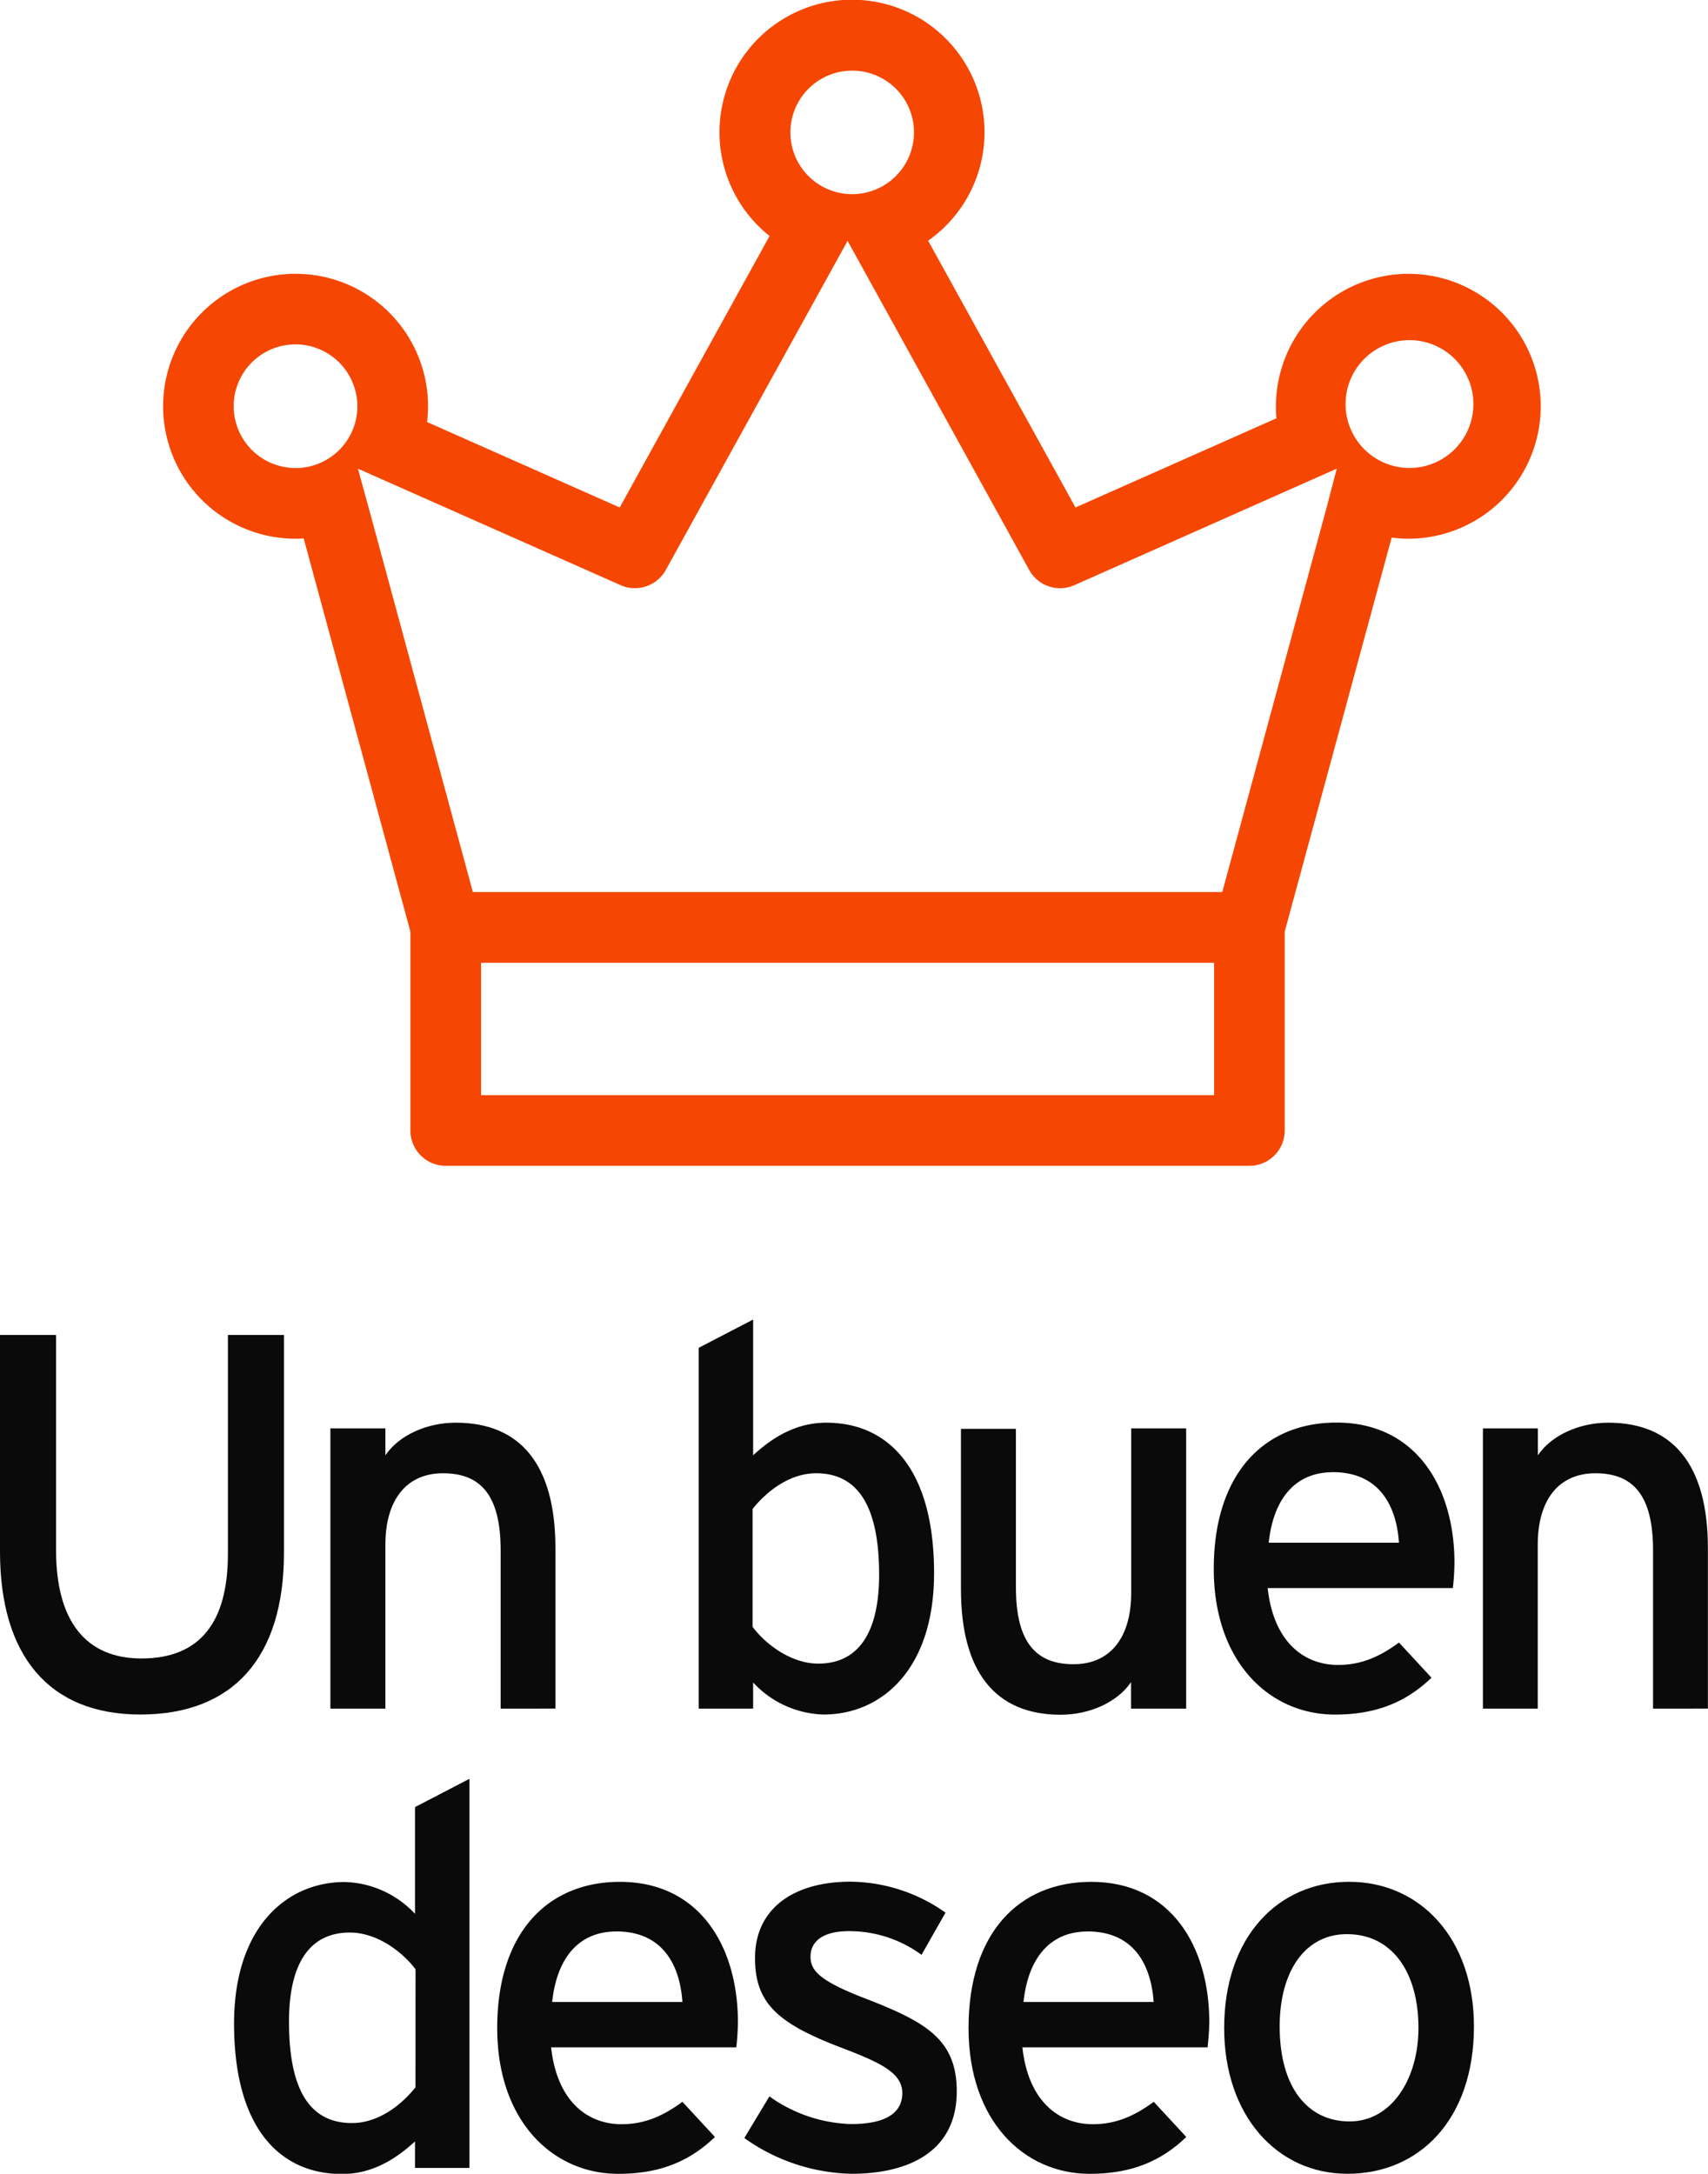
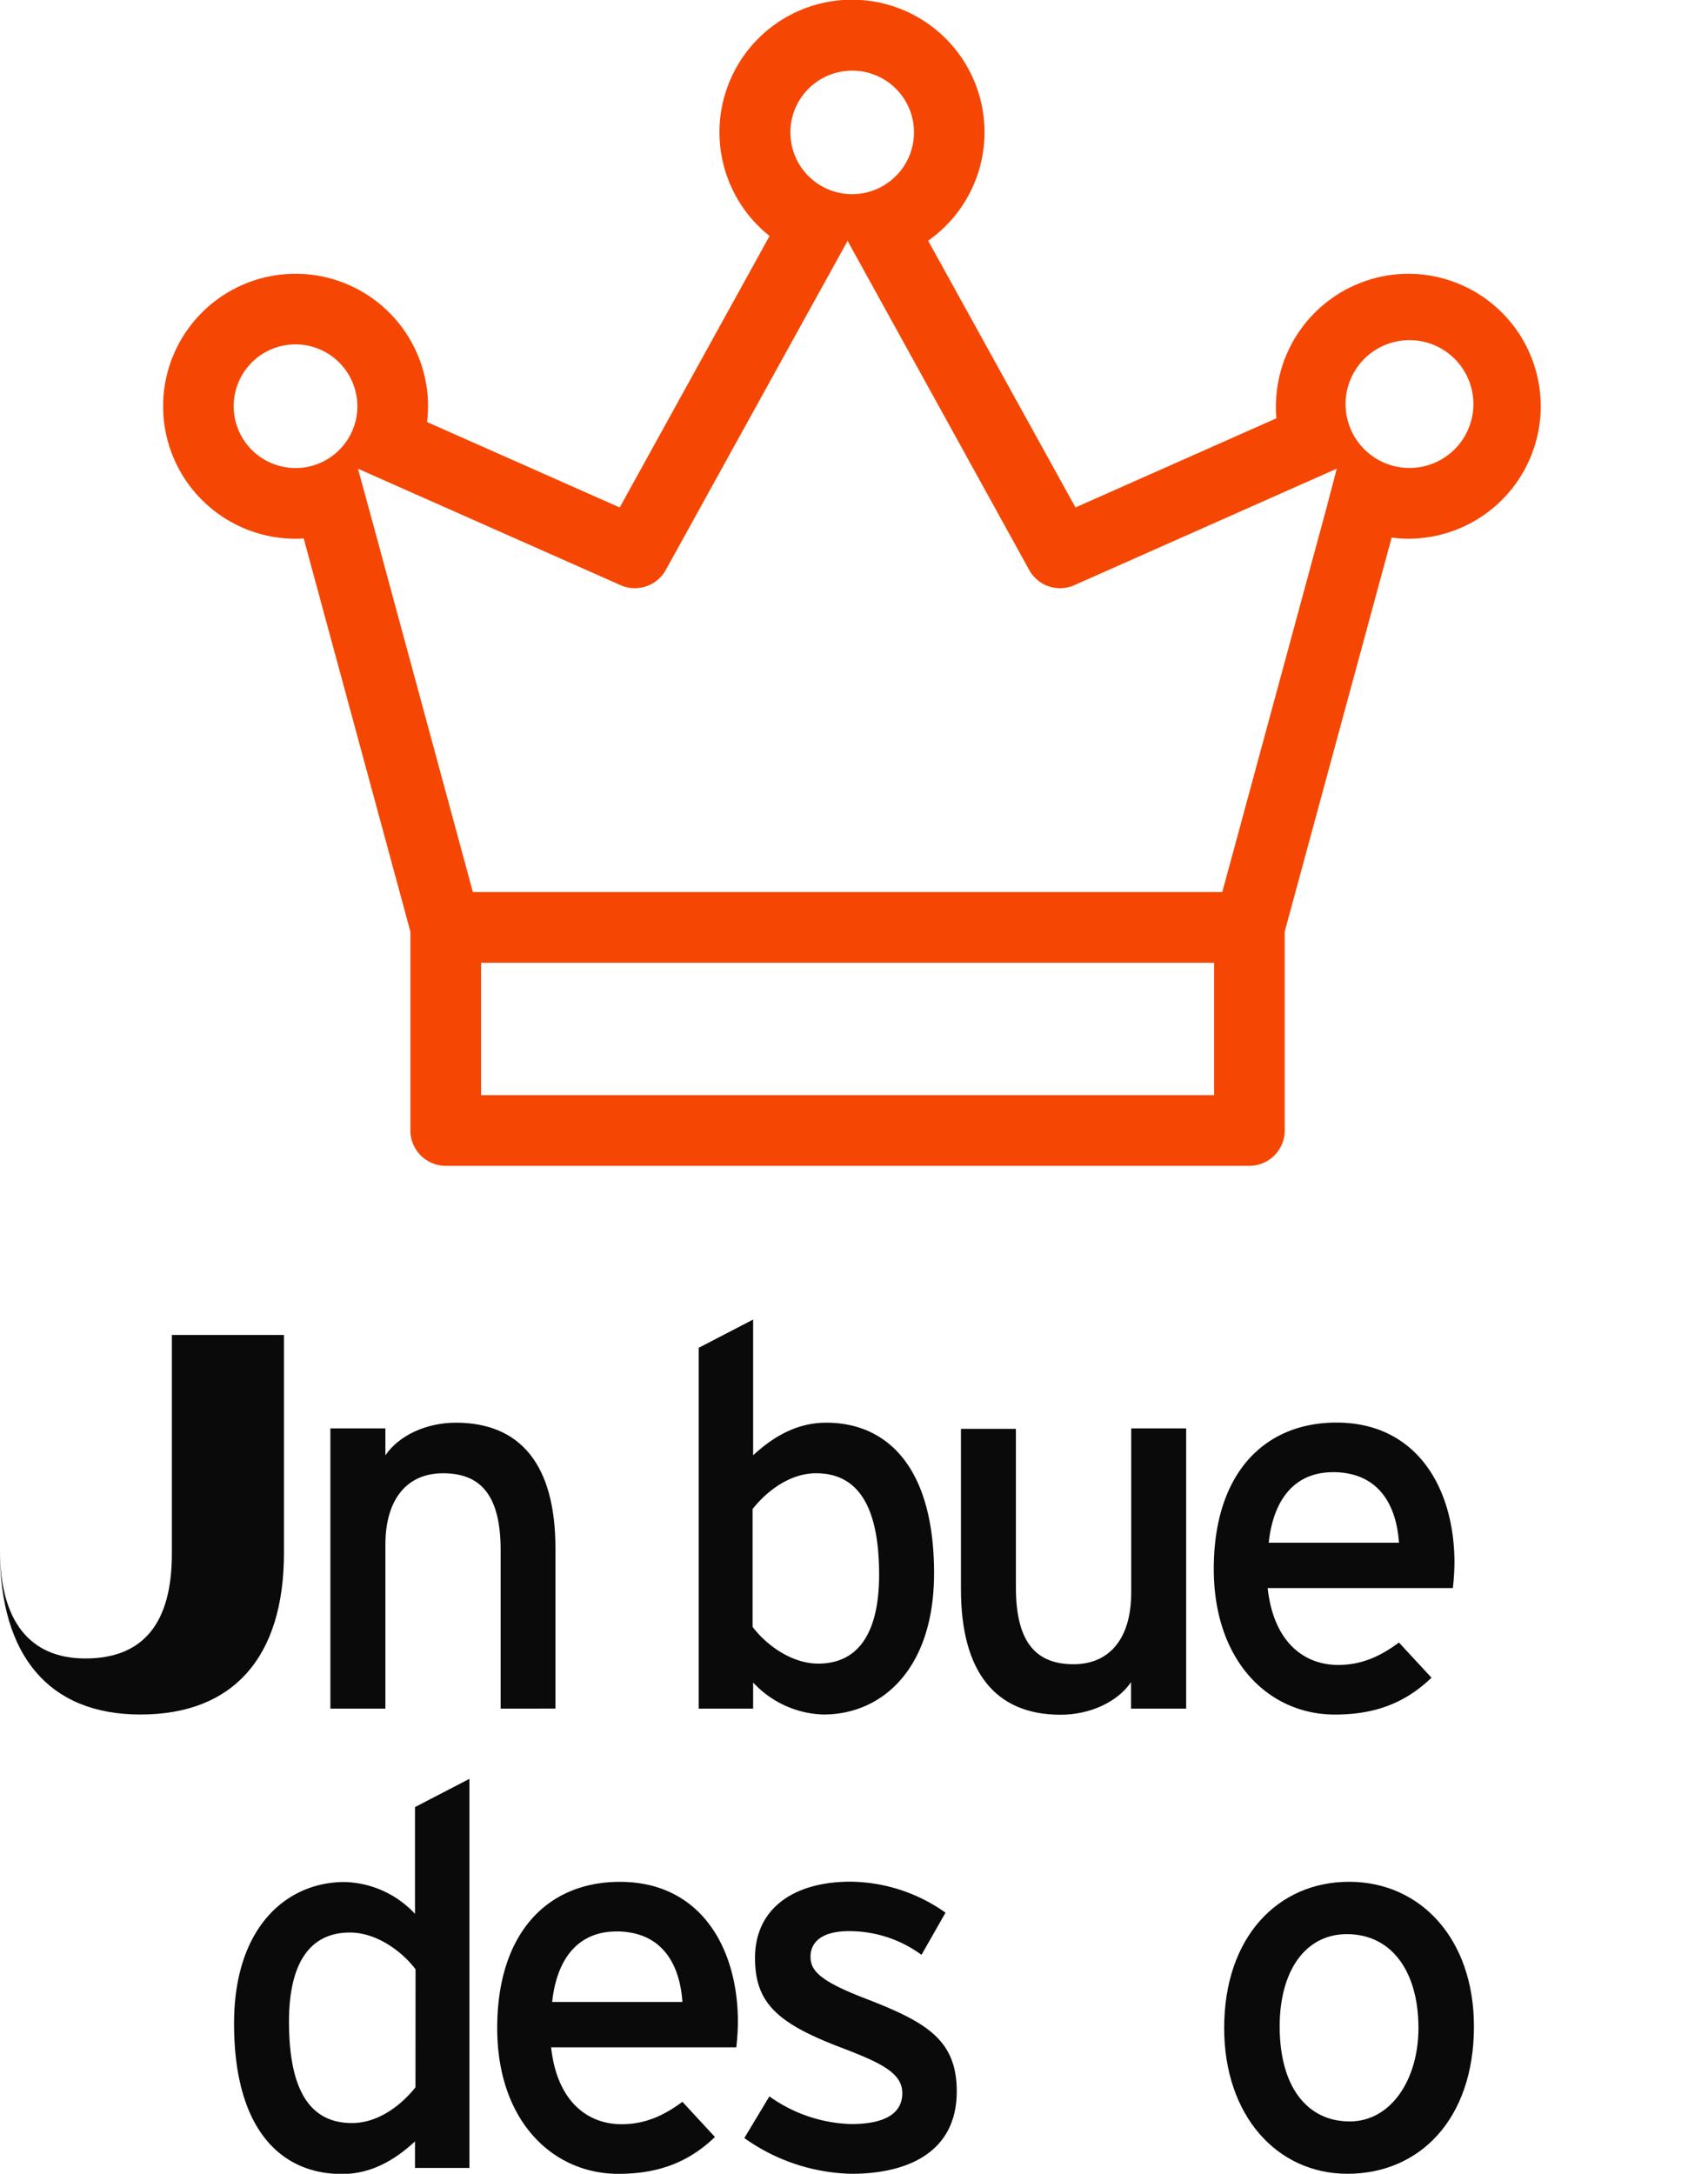
<svg xmlns="http://www.w3.org/2000/svg" viewBox="0 0 308.68 392.85">
  <defs>
    <style>.cls-1{fill:none;}.cls-2{fill:#f54703;}.cls-3{fill:#0a0a0a;}</style>
  </defs>
  <g id="Layer_2" data-name="Layer 2">
    <g id="vertical">
      <rect class="cls-1" x="86.94" y="173.98" width="132.48" height="23.94" />
      <path class="cls-2" d="M254.53,49.48a24,24,0,0,0-23.94,23.94c0,.73,0,1.46.11,2.17L194.37,91.71,167.74,43.5a23.95,23.95,0,1,0-28.66-.85L112,91.71,77.18,76.27a24.36,24.36,0,0,0,.18-2.85A23.94,23.94,0,1,0,53.42,97.36c.49,0,1,0,1.46-.07l19.29,71.08V204.3a6.39,6.39,0,0,0,6.38,6.39H225.8a6.38,6.38,0,0,0,6.38-6.39V168.37l19.33-71.22a23.21,23.21,0,0,0,3,.21,23.94,23.94,0,1,0,0-47.88ZM154,12.77a11.15,11.15,0,0,1,7.52,19.41A11.16,11.16,0,1,1,154,12.77ZM53.42,84.59a11.38,11.38,0,0,1-2-.19A11.17,11.17,0,1,1,64.19,70.51a10.76,10.76,0,0,1,.4,2.91A11.18,11.18,0,0,1,53.42,84.59Zm166,113.33H86.94V174H219.42ZM239.64,92.14,220.9,161.21H85.46L67,93.13,64.69,84.7l7.62,3.38,39.84,17.67a6.39,6.39,0,0,0,8.18-2.75L150.9,47.66l2.28-4.13,2.36,4.27L186,103a6.36,6.36,0,0,0,8.17,2.75l41-18.2,6.42-2.85Zm15.29-7.57-.4,0a11.55,11.55,0,1,1,.4,0Z" />
-       <path class="cls-3" d="M25.37,309.85C8.68,309.85,0,299,0,280.43V241.26H10.13v38.88c0,12.73,5.3,19.58,15.43,19.58,10.61,0,15.63-6.56,15.63-18.91V241.26H51.32v39.36C51.32,299.53,42.15,309.85,25.37,309.85Z" />
+       <path class="cls-3" d="M25.37,309.85C8.68,309.85,0,299,0,280.43V241.26v38.88c0,12.73,5.3,19.58,15.43,19.58,10.61,0,15.63-6.56,15.63-18.91V241.26H51.32v39.36C51.32,299.53,42.15,309.85,25.37,309.85Z" />
      <path class="cls-3" d="M90.48,308.79V280.14c0-10.23-3.86-13.89-10.42-13.89S69.65,271,69.65,279.17v29.62H59.71V258.14h9.94V263c2.51-3.67,7.52-5.89,12.73-5.89,11.77,0,18,7.72,18,22.67v29Z" />
      <path class="cls-3" d="M148.84,309.85a18,18,0,0,1-12.73-5.79v4.73h-9.84V243.58l9.84-5.11V263c3.67-3.38,7.91-5.89,13.22-5.89,10.9,0,19.48,7.91,19.48,27.21C168.81,301.65,159.36,309.85,148.84,309.85Zm-1.35-43.6c-4.72,0-8.87,3.18-11.48,6.46V294c2.22,3,6.85,6.65,11.87,6.65,7.14,0,11-5.4,11-16.1C158.87,271.84,154.82,266.25,147.49,266.25Z" />
      <path class="cls-3" d="M204.41,308.79V304c-2.51,3.67-7.53,5.89-12.74,5.89-11.76,0-18-7.72-18-22.67v-29h9.93v28.65c0,10.23,3.86,13.89,10.42,13.89s10.42-4.72,10.42-12.92V258.14h9.93v50.65Z" />
      <path class="cls-3" d="M262.57,287H229.1c1.06,9.74,6.56,13.89,12.73,13.89,4.25,0,7.62-1.55,11-4.05l5.88,6.36c-4.43,4.25-9.74,6.66-17.45,6.66-11.87,0-21.9-9.55-21.9-26.34,0-17.17,9.07-26.43,22.18-26.43,14.38,0,21.32,11.67,21.32,25.37A45.42,45.42,0,0,1,262.57,287Zm-21.7-20.94c-6.66,0-10.71,4.63-11.58,12.74h23.54C252.35,271.84,249.07,266.05,240.87,266.05Z" />
-       <path class="cls-3" d="M298.75,308.79V280.14c0-10.23-3.86-13.89-10.42-13.89s-10.42,4.72-10.42,12.92v29.62H268V258.14h9.93V263c2.51-3.67,7.53-5.89,12.73-5.89,11.77,0,18,7.72,18,22.67v29Z" />
      <path class="cls-3" d="M75,391.79V387c-3.67,3.38-7.91,5.89-13.21,5.89-10.9,0-19.49-7.91-19.49-27.2,0-17.37,9.45-25.57,20-25.57A18,18,0,0,1,75,345.87V326.58l9.84-5.11v70.32Zm.1-35.89c-2.22-3-6.85-6.65-11.87-6.65-7.14,0-11,5.4-11,16.11,0,12.73,4,18.32,11.38,18.32,4.72,0,8.87-3.18,11.48-6.46Z" />
      <path class="cls-3" d="M133.07,370H99.6c1.06,9.74,6.56,13.89,12.73,13.89,4.25,0,7.62-1.55,11-4.05l5.88,6.36c-4.43,4.25-9.74,6.66-17.46,6.66-11.86,0-21.89-9.55-21.89-26.34,0-17.17,9.06-26.43,22.18-26.43,14.38,0,21.32,11.67,21.32,25.37A45.42,45.42,0,0,1,133.07,370Zm-21.7-20.94c-6.66,0-10.71,4.63-11.58,12.74h23.54C122.85,354.84,119.57,349.05,111.37,349.05Z" />
      <path class="cls-3" d="M153.91,392.85a34.58,34.58,0,0,1-19.39-6.46l4.53-7.53a26.61,26.61,0,0,0,14.76,5c6.27,0,9.26-2,9.26-5.6,0-3.86-4.44-5.69-11.77-8.49-10.9-4.24-14.85-7.91-14.85-15.91,0-9.07,7.14-13.8,17.26-13.8a30.14,30.14,0,0,1,17.17,5.6l-4.34,7.62A22.05,22.05,0,0,0,153.42,349c-4.82,0-6.94,1.93-6.94,4.63,0,2.51,1.74,4.34,9.36,7.33,11.28,4.34,17.07,7.43,17.07,17C172.91,389.09,163.84,392.85,153.91,392.85Z" />
-       <path class="cls-3" d="M218.25,370H184.77c1.07,9.74,6.56,13.89,12.74,13.89,4.24,0,7.62-1.55,11-4.05l5.89,6.36c-4.44,4.25-9.74,6.66-17.46,6.66-11.87,0-21.9-9.55-21.9-26.34,0-17.17,9.07-26.43,22.19-26.43,14.37,0,21.32,11.67,21.32,25.37C218.54,367.29,218.34,368.93,218.25,370Zm-21.71-20.94c-6.65,0-10.7,4.63-11.57,12.74H208.5C208,354.84,204.74,349.05,196.54,349.05Z" />
      <path class="cls-3" d="M243.52,392.85c-12.73,0-22.28-10.52-22.28-26.34,0-16.59,9.84-26.43,22.57-26.43,12.93,0,22.57,10.33,22.57,26.14C266.38,383,256.54,392.85,243.52,392.85Zm-.1-43.31c-7.52,0-12.15,6.65-12.15,16.68,0,11.1,5.11,17.17,12.64,17.17s12.44-7.62,12.44-16.88C256.35,356.19,251.43,349.54,243.42,349.54Z" />
    </g>
  </g>
</svg>